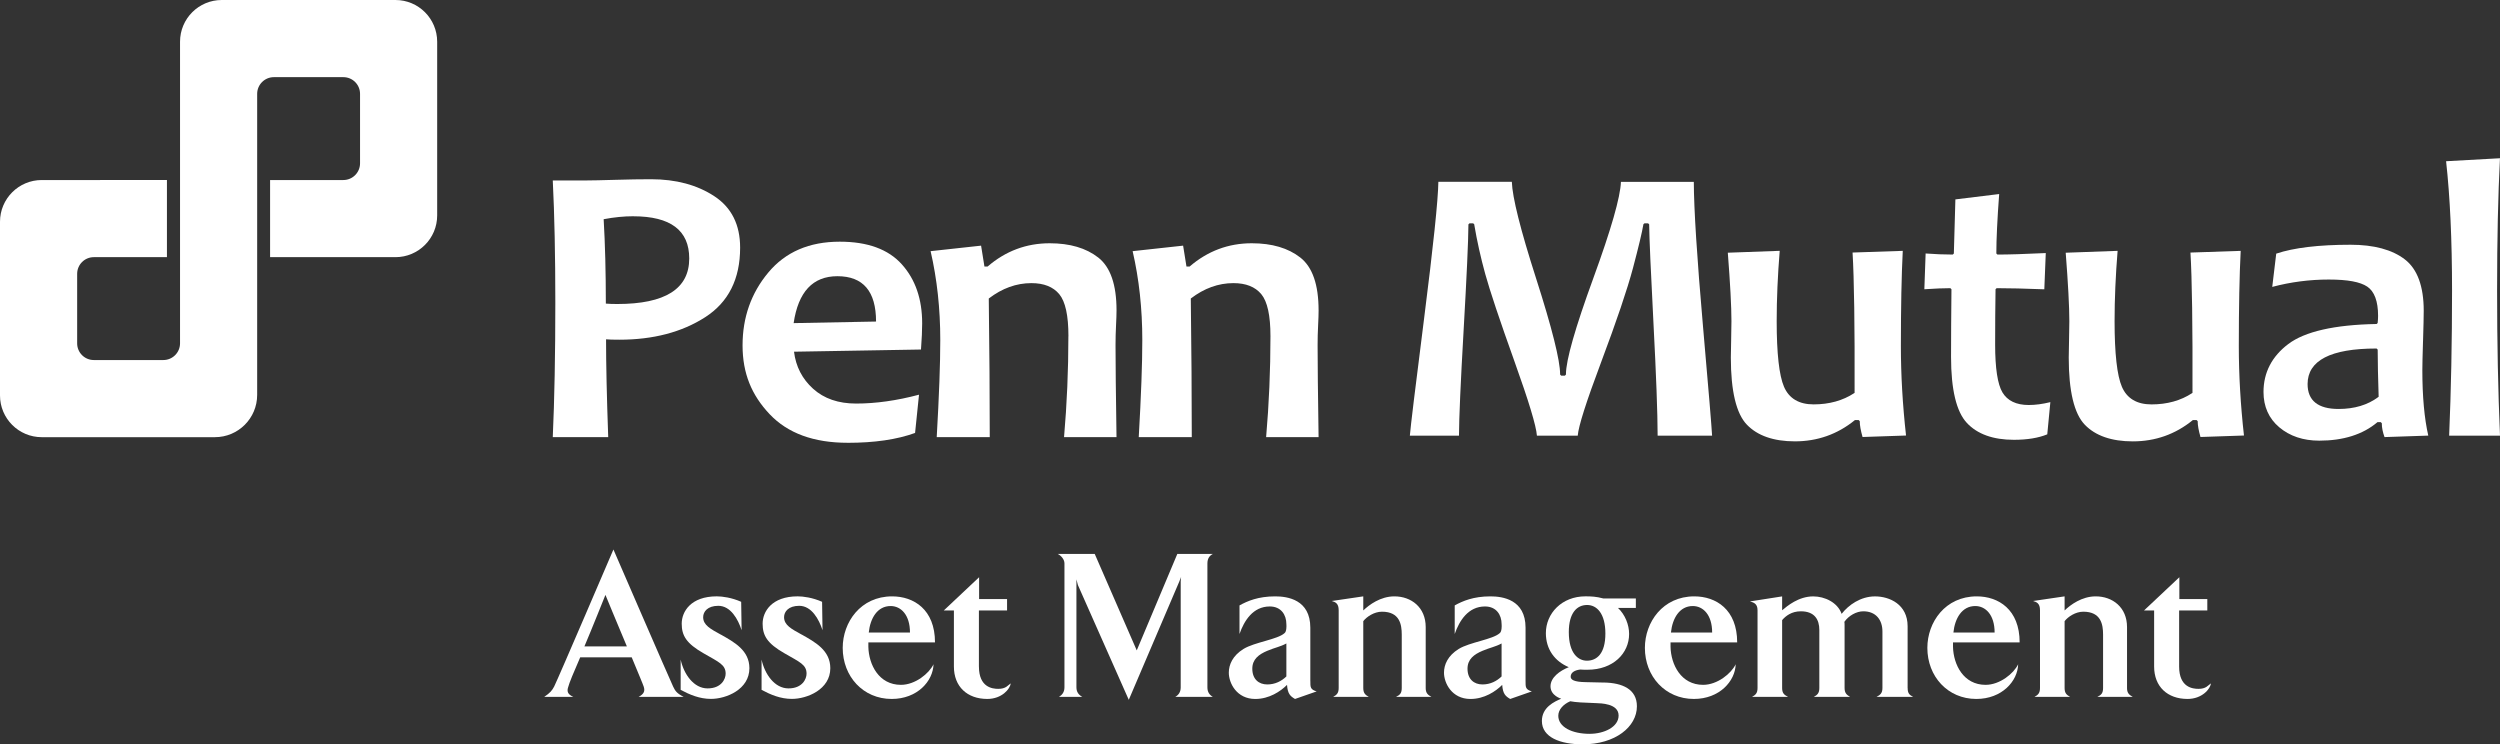
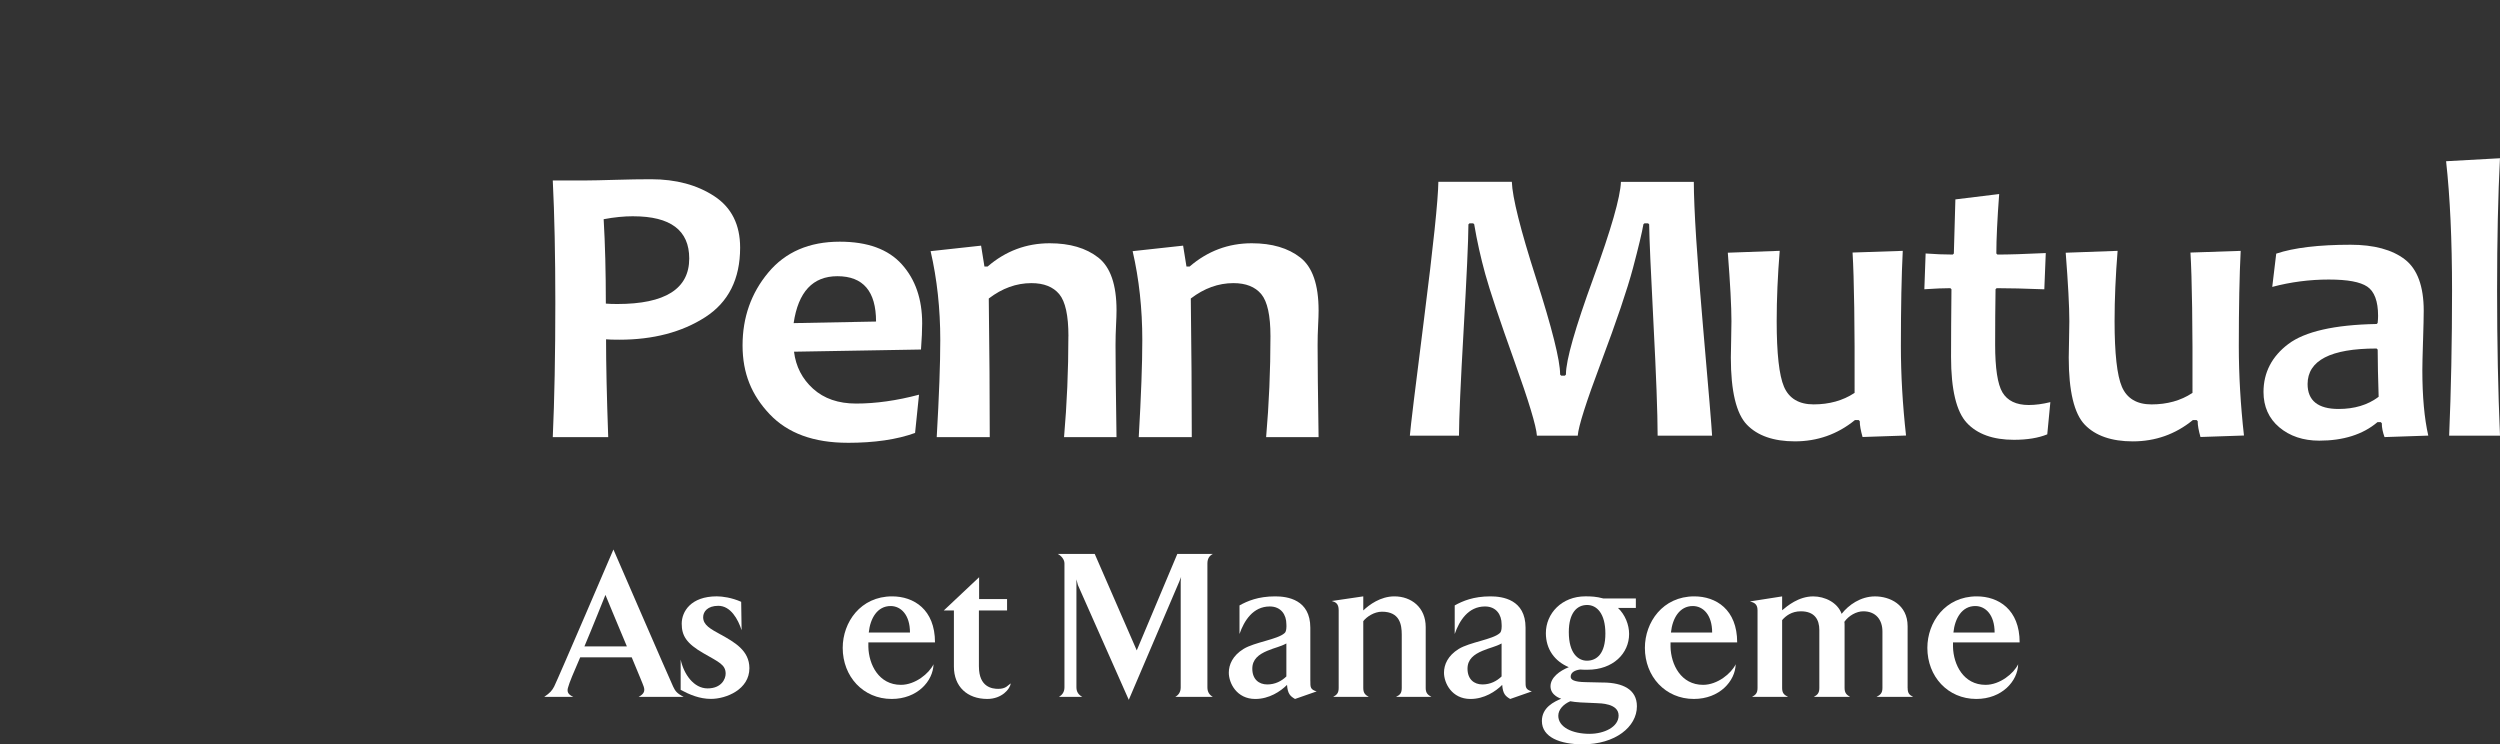
<svg xmlns="http://www.w3.org/2000/svg" id="Layer_2" width="998" height="297.15" viewBox="0 0 998 297.15">
  <rect x="0" y="0" width="998" height="297.15" fill="#333333" stroke="none" />
  <g id="Layer_1-2">
    <path d="M658.35,89.57v.14c.06,5.25.64,18.58,1.73,39.61,1.08,20.63,1.63,35.63,1.65,44.6h21.74c-.17-3.34-1.39-18.05-3.64-43.73-2.39-27.31-3.62-46.68-3.66-57.6h-29.09c-.23,6.12-3.93,19.04-11.01,38.43-7.26,19.89-10.94,32.8-10.94,38.37v.14l-.43.43h-1.47l-.43-.43v-.14c0-5.52-3.23-18.42-9.61-38.32-6.22-19.38-9.46-32.33-9.66-38.49h-29.33c-.1,7.23-2.02,25.62-5.71,54.68-3.5,27.57-5.41,43.25-5.67,46.66h19.61c.03-7.02.65-21.16,1.85-42.05,1.23-21.5,1.88-35.68,1.92-42.16v-.14s.43-.42.43-.42h1.45l.42.35.02.12c1.1,6.53,2.58,13.19,4.4,19.78,1.83,6.63,5.75,18.37,11.67,34.9,5.74,16.02,8.67,25.72,8.95,29.61h16.3c.3-3.8,3.36-13.41,9.34-29.34,6.18-16.46,10.45-29.08,12.7-37.53,2.24-8.46,3.64-14.32,4.16-17.42l.02-.12.42-.35h1.45l.43.42Z" style="fill:#fff; stroke-width:0px;" />
    <path d="M740.38,167.78l.09-.08h1.52l.43.43v.14c0,1.53.38,3.61,1.11,6.18l17.36-.59c-1.37-12.23-2.06-24.25-2.06-35.74,0-15.43.25-28.2.75-37.98l-20.04.67c.62,10.36.9,29.65.81,55.84v.18s-.15.1-.15.1c-4.53,2.99-9.99,4.5-16.21,4.5-5.84,0-9.81-2.37-11.82-7.04-1.94-4.51-2.92-13.32-2.92-26.2,0-8.82.41-18.25,1.21-28.06l-20.72.75c.96,12.38,1.45,21.56,1.45,27.31,0,2.21-.04,4.79-.12,7.73-.08,2.93-.12,5.21-.12,6.83,0,13.37,2.16,22.39,6.42,26.8,4.24,4.4,10.69,6.64,19.15,6.64,8.98,0,17-2.83,23.87-8.42Z" style="fill:#fff; stroke-width:0px;" />
    <path d="M778.59,115.04l.43.43v.15c-.1,10.02-.16,18.99-.16,26.91,0,12.96,2.12,21.81,6.3,26.29,4.17,4.48,10.49,6.75,18.79,6.75,5.3,0,9.78-.73,13.32-2.18l1.23-12.86c-3.05.76-5.95,1.15-8.64,1.15-4.97,0-8.5-1.7-10.49-5.04-1.93-3.25-2.91-9.66-2.91-19.07,0-7.76.05-15.15.16-21.97v-.14s.43-.42.43-.42h.14c4.83,0,11.18.15,18.9.45l.58-14.47c-8.43.4-14.88.6-19.16.6h-.14l-.43-.43v-.14c0-5.56.38-13.49,1.13-23.59l-17.48,2.14c-.36,11.57-.56,18.72-.61,21.46v.14s-.43.42-.43.42h-.14c-3.3,0-6.9-.15-10.7-.43l-.51,14.28c4.25-.29,7.71-.43,10.27-.43h.14Z" style="fill:#fff; stroke-width:0px;" />
    <path d="M894.47,100.15l-20.04.67c.62,10.36.9,29.65.81,55.84v.18s-.15.1-.15.1c-4.53,2.99-9.99,4.5-16.21,4.5-5.84,0-9.81-2.37-11.82-7.04-1.94-4.51-2.92-13.32-2.92-26.2,0-8.82.41-18.25,1.21-28.06l-20.72.75c.96,12.37,1.45,21.56,1.45,27.31,0,2.21-.04,4.79-.12,7.73-.08,2.93-.12,5.21-.12,6.83,0,13.37,2.16,22.39,6.42,26.8,4.24,4.4,10.69,6.64,19.15,6.64,8.98,0,17-2.83,23.87-8.42l.09-.08h1.52l.43.43v.14c0,1.54.38,3.62,1.11,6.18l17.36-.59c-1.37-12.23-2.06-24.25-2.06-35.74,0-15.43.25-28.2.75-37.98Z" style="fill:#fff; stroke-width:0px;" />
    <path d="M967.28,136.06c.18-5.83.27-9.88.27-12.02,0-9.73-2.53-16.63-7.53-20.48-5.04-3.89-12.33-5.86-21.65-5.86-12.68,0-22.67,1.19-29.7,3.55l-1.59,13.28c7.32-1.95,14.9-2.94,22.55-2.94s12.54.95,15.35,2.81c2.88,1.91,4.35,5.85,4.35,11.69,0,.86-.06,1.77-.16,2.74l-.02.13-.41.38h-.13c-16.7.31-28.51,3-35.13,8-6.56,4.95-9.89,11.39-9.89,19.14,0,5.83,2.12,10.57,6.29,14.09,4.21,3.54,9.58,5.34,15.96,5.34,9.6,0,17.39-2.46,23.16-7.32l.1-.08h1.29l.43.43v.14c0,1.6.36,3.42,1.08,5.4l17.47-.59c-1.57-6.83-2.37-15.62-2.37-26.14,0-2.04.09-5.96.27-11.67ZM949.42,158.5c-4.22,3.16-9.56,4.76-15.85,4.76-8.21,0-12.38-3.34-12.38-9.94,0-9.42,9.22-14.19,27.41-14.19h.14l.43.43v.14c0,5.07.15,11.07.38,18.51v.18s-.14.11-.14.11Z" style="fill:#fff; stroke-width:0px;" />
    <path d="M998,173.92c-.77-17.68-1.16-37.16-1.16-57.91s.39-38.14,1.15-52.84l-21.51,1.19c1.58,14.17,2.38,31.55,2.38,51.65s-.39,40.13-1.16,57.91h20.3Z" style="fill:#fff; stroke-width:0px;" />
    <path d="M242.8,174.49c-.58-16.16-.86-29.17-.86-39.04,1.05.11,2.81.16,5.27.16,13.54,0,24.96-2.99,34.28-8.97,9.31-5.98,13.97-15.24,13.97-27.78,0-9.18-3.44-16.03-10.31-20.54-6.88-4.51-15.3-6.77-25.27-6.77-4.04,0-8.82.08-14.33.24-5.51.16-9.24.24-11.18.24h-13.7c.68,13.7,1.02,29.99,1.02,48.88,0,20.57-.34,38.44-1.02,53.6h22.12ZM252.79,86.34c14.9,0,22.35,5.61,22.35,16.84,0,12.12-9.58,18.18-28.73,18.18-1.73,0-3.25-.05-4.56-.16,0-12.54-.29-23.77-.87-33.69,4.15-.79,8.08-1.18,11.81-1.18Z" style="fill:#fff; stroke-width:0px;" />
    <path d="M338.38,176.77c10.7,0,19.68-1.31,26.92-3.94l1.57-15.27c-8.87,2.36-17.24,3.54-25.11,3.54-7.08,0-12.8-1.97-17.16-5.9-4.36-3.94-6.9-8.87-7.63-14.8l50.69-.87c.32-4.3.47-7.79.47-10.47,0-9.65-2.7-17.5-8.11-23.53-5.41-6.03-13.67-9.05-24.79-9.05-12.17,0-21.68,4.1-28.53,12.32-6.85,8.21-10.27,17.91-10.27,29.08s3.61,19.86,10.82,27.47c7.21,7.61,17.59,11.41,31.13,11.41ZM334.29,110.26c10.28,0,15.43,6.03,15.43,18.1l-32.9.63c1.84-12.49,7.66-18.73,17.47-18.73Z" style="fill:#fff; stroke-width:0px;" />
    <path d="M426.5,134.19c0,13.59-.58,27.03-1.73,40.3h20.94c-.26-17.37-.39-29.59-.39-36.68,0-2.68.07-5.29.2-7.83.13-2.54.2-4.58.2-6.1,0-10.23-2.43-17.25-7.28-21.06-4.86-3.8-11.32-5.71-19.4-5.71-9.34,0-17.61,3.1-24.79,9.29h-1.26l-1.34-8.34-20.15,2.2c2.57,11.13,3.86,22.96,3.86,35.5,0,9.4-.47,22.3-1.42,38.73h21.17c0-16.42-.13-34.87-.39-55.33,5.35-4.09,11.02-6.14,17-6.14,4.98,0,8.7,1.47,11.14,4.41,2.44,2.94,3.66,8.53,3.66,16.77Z" style="fill:#fff; stroke-width:0px;" />
    <path d="M526.38,123.88c0-10.23-2.43-17.25-7.28-21.06-4.86-3.8-11.32-5.71-19.4-5.71-9.34,0-17.61,3.1-24.8,9.29h-1.26l-1.34-8.34-20.15,2.2c2.57,11.13,3.86,22.96,3.86,35.5,0,9.4-.47,22.3-1.42,38.73h21.17c0-16.42-.13-34.87-.39-55.33,5.35-4.09,11.02-6.14,17-6.14,4.99,0,8.7,1.47,11.14,4.41,2.44,2.94,3.66,8.53,3.66,16.77,0,13.59-.58,27.03-1.73,40.3h20.94c-.26-17.37-.39-29.59-.39-36.68,0-2.68.06-5.29.2-7.83.13-2.54.2-4.58.2-6.1Z" style="fill:#fff; stroke-width:0px;" />
-     <path d="M157.87,0h-69.35c-9.2,0-16.65,7.46-16.65,16.66v120.4c0,3.68-2.99,6.67-6.67,6.67h-27.74c-3.68,0-6.66-2.98-6.66-6.66v-27.75c0-3.68,2.98-6.66,6.66-6.66h29.18v-30.79H16.66c-9.2,0-16.66,7.46-16.66,16.66v69.33c0,9.2,7.46,16.66,16.66,16.66h69.13c9.32,0,16.87-7.55,16.87-16.87V37.47c0-3.68,2.99-6.67,6.67-6.67h27.74c3.68,0,6.66,2.98,6.66,6.66v27.74c0,3.68-2.99,6.67-6.67,6.67h-29.24v30.79h50.04c9.2,0,16.66-7.46,16.66-16.66V16.66c0-9.2-7.45-16.66-16.65-16.66Z" style="fill:#fff; stroke-width:0px;" />
    <path d="M268.71,274.07c-1.51-3.19-23.83-54.71-23.83-54.71,0,0-22.07,51.53-23.66,54.71-.84,1.59-1.6,2.52-3.95,4.11h11.58c-2.26-1.01-2.68-2.18-1.93-4.2.17-.92,2.18-5.87,4.7-11.58h20.56c2.35,5.71,4.53,10.83,4.78,11.67.59,1.76.17,2.94-2.01,4.11h17.96c-2.77-1.43-3.35-2.35-4.2-4.11ZM233.3,258.04c2.69-6.3,8.39-20.56,8.39-20.56,0,0,4.62,11.24,8.56,20.56h-16.95Z" style="fill:#fff; stroke-width:0px;" />
    <path d="M287.75,253.34c-4.11-2.27-7.05-3.78-7.05-6.97,0-2.18,1.76-4.53,6.04-4.53,4.95,0,7.89,5.37,9.31,9.73l-.17-11.33c-3.77-1.68-7.55-2.18-9.73-2.18-10.4,0-14.01,6.12-14.01,10.91s1.85,7.89,8.73,11.83c6.12,3.53,8.81,4.53,8.81,8.14,0,2.1-1.68,5.87-7.22,5.87s-9.49-5.71-10.74-11.5v12.08c3.61,1.93,7.55,3.61,12.08,3.61,6.13,0,15.36-3.78,15.36-12.25,0-7.13-6.04-10.4-11.41-13.43Z" style="fill:#fff; stroke-width:0px;" />
-     <path d="M320.05,253.34c-4.11-2.27-7.05-3.78-7.05-6.97,0-2.18,1.76-4.53,6.04-4.53,4.95,0,7.89,5.37,9.31,9.73l-.17-11.33c-3.77-1.68-7.55-2.18-9.73-2.18-10.4,0-14.01,6.12-14.01,10.91s1.85,7.89,8.73,11.83c6.12,3.53,8.81,4.53,8.81,8.14,0,2.1-1.68,5.87-7.22,5.87s-9.49-5.71-10.74-11.5v12.08c3.61,1.93,7.55,3.61,12.08,3.61,6.13,0,15.36-3.78,15.36-12.25,0-7.13-6.04-10.4-11.41-13.43Z" style="fill:#fff; stroke-width:0px;" />
    <path d="M373.25,256.45c0-13.17-8.48-18.38-17.12-18.38-12.59,0-19.72,10.32-19.72,20.56,0,11.41,8.14,20.39,19.55,20.39,10.24,0,16.53-7.13,16.7-13.85-1.76,3.69-7.3,8.22-13.01,8.22-8.81,0-12.84-8.06-13-15.19v-1.76h26.6ZM355.54,241.93c4.11,0,7.72,3.52,7.72,10.57h-16.45c.59-5.71,3.44-10.57,8.73-10.57Z" style="fill:#fff; stroke-width:0px;" />
    <path d="M390.78,266.1v-22.41h11.24v-4.53h-11.16v-8.73l-14.09,13.26h4.03v22.41c0,7.97,5.29,12.92,13.34,12.92,5.79,0,9.15-4.03,9.32-6.21-1.18.84-1.93,2.18-4.95,2.18-2.35,0-7.72-.59-7.72-8.9Z" style="fill:#fff; stroke-width:0px;" />
    <path d="M484.17,221.12h-14.18l-16.2,38.52-16.78-38.52h-14.77c1.34.67,2.69,2.18,2.69,3.78v49.51c0,1.85-.92,3.02-2.18,3.78h9.31c-1.42-.76-2.35-1.93-2.35-3.78v-43.13l.59,2.27,20.31,45.82,20.14-47.16.76-1.93s-.17.92-.17,1.93v42.21c0,1.85-.84,3.02-2.18,3.78h15.02c-1.34-.76-2.18-1.93-2.18-3.78v-49.51c0-1.93.84-3.1,2.18-3.78Z" style="fill:#fff; stroke-width:0px;" />
    <path d="M523.08,271.89v-21.32c0-11.24-9.15-12.5-14.01-12.5-6.79,0-11.07,1.85-14.26,3.61v11.41c1.85-5.29,5.37-10.99,12.08-10.99,4.53,0,6.63,3.36,6.63,7.05.08.84.08,3.02-.75,3.61-2.77,2.52-12,3.61-16.36,6.3-4.36,2.69-5.87,6.29-5.87,9.48,0,4.11,3.1,10.49,10.57,10.49,5.54,0,10.07-3.02,12.67-5.62.25,3.61,1.34,4.53,3.19,5.62l8.64-3.02c-2.6-.76-2.52-1.76-2.52-4.11ZM513.52,270.04c-1.93,1.85-4.45,3.19-7.64,3.19-3.36,0-5.96-2.1-5.96-6.29,0-3.78,2.6-5.71,5.96-7.13,3.19-1.34,5.12-1.59,7.64-2.94v13.17Z" style="fill:#fff; stroke-width:0px;" />
    <path d="M569.14,274.66v-24.34c0-7.89-5.79-12.25-12.5-12.25-5.54,0-10.07,3.36-12.42,5.62v-5.62l-12.59,1.85c1.51.42,2.77,1.01,2.77,3.69v31.05c0,2.1-.84,2.77-2.18,3.52h14.18c-1.34-.76-2.18-1.43-2.18-3.52v-26.69c1.34-1.76,4.36-3.78,7.47-3.78,7.13,0,7.89,5.2,7.89,9.15v21.32c0,2.1-.75,2.77-2.27,3.52h14.1c-1.34-.76-2.27-1.43-2.27-3.52Z" style="fill:#fff; stroke-width:0px;" />
    <path d="M609,271.89v-21.32c0-11.24-9.15-12.5-14.01-12.5-6.8,0-11.08,1.85-14.27,3.61v11.41c1.85-5.29,5.37-10.99,12.09-10.99,4.53,0,6.63,3.36,6.63,7.05.08.84.08,3.02-.76,3.61-2.77,2.52-12,3.61-16.36,6.3s-5.88,6.29-5.88,9.48c0,4.11,3.1,10.49,10.57,10.49,5.54,0,10.07-3.02,12.67-5.62.25,3.61,1.34,4.53,3.19,5.62l8.64-3.02c-2.6-.76-2.51-1.76-2.51-4.11ZM599.43,270.04c-1.93,1.85-4.45,3.19-7.64,3.19-3.36,0-5.96-2.1-5.96-6.29,0-3.78,2.6-5.71,5.96-7.13,3.19-1.34,5.12-1.59,7.64-2.94v13.17Z" style="fill:#fff; stroke-width:0px;" />
    <path d="M640.45,272.48l-7.47-.17c-4.78-.08-5.96-1.01-5.96-2.18,0-1.76,1.76-2.6,3.77-2.85,1.01.08,1.93.08,2.94.08,10.24,0,16.61-6.55,16.61-14.27,0-3.69-1.59-7.72-4.45-10.41h7.14v-3.78h-13.01c-2.77-.75-4.79-.84-7.13-.84-9.4,0-15.78,6.8-15.78,14.68,0,6.46,3.53,11.24,9.15,13.6-3.61,1.43-7.3,4.11-7.3,7.64,0,3.78,4.28,4.95,4.28,4.95-2.77,1.17-7.72,3.44-7.72,8.89,0,6.55,7.38,9.32,16.28,9.32,13,0,21.65-6.97,21.65-15.19,0-6.88-5.87-9.32-13-9.48ZM633.57,241.51c3.86,0,7.3,3.36,7.3,11.41s-3.44,10.83-7.38,10.83c-3.36,0-7.22-2.77-7.22-11.41,0-7.72,3.27-10.83,7.3-10.83ZM634.66,292.95c-7.22,0-12.59-2.77-12.59-7.22,0-2.43,2.01-4.61,4.78-5.79,2.1.42,5.45.59,10.4.75,1.6.08,8.9.08,8.9,4.95,0,4.62-5.87,7.3-11.5,7.3Z" style="fill:#fff; stroke-width:0px;" />
    <path d="M693.48,256.45c0-13.17-8.48-18.38-17.12-18.38-12.59,0-19.72,10.32-19.72,20.56,0,11.41,8.14,20.39,19.55,20.39,10.24,0,16.53-7.13,16.7-13.85-1.76,3.69-7.3,8.22-13.01,8.22-8.81,0-12.84-8.06-13-15.19v-1.76h26.6ZM675.77,241.93c4.11,0,7.72,3.52,7.72,10.57h-16.45c.59-5.71,3.44-10.57,8.73-10.57Z" style="fill:#fff; stroke-width:0px;" />
    <path d="M761.52,274.66v-24.67c0-8.73-7.22-11.91-13-11.91s-10.58,3.44-13.34,6.97c-1.6-4.53-6.71-6.97-11.33-6.97-5.88,0-10.41,3.86-12.42,5.54v-5.54l-12.84,2.01c1.43.42,3.02.84,3.02,3.52v31.05c0,2.1-.84,2.77-2.18,3.52h14.35c-1.51-.76-2.35-1.43-2.35-3.52v-27.11c1.43-1.68,3.78-3.52,7.47-3.52,5.54,0,7.38,3.36,7.38,7.47v23.16c0,2.1-.84,2.77-2.18,3.52h14.44c-1.26-.76-2.18-1.43-2.18-3.52v-24.84c0-.59,0-1.09-.08-1.59,1.68-2.43,4.79-4.2,7.55-4.2,5.12,0,7.64,3.52,7.64,8.06v22.57c0,2.1-.92,2.77-2.35,3.52h14.6c-1.51-.76-2.18-1.43-2.18-3.52Z" style="fill:#fff; stroke-width:0px;" />
    <path d="M806.24,256.45c0-13.17-8.48-18.38-17.12-18.38-12.59,0-19.72,10.32-19.72,20.56,0,11.41,8.14,20.39,19.55,20.39,10.24,0,16.53-7.13,16.7-13.85-1.76,3.69-7.3,8.22-13.01,8.22-8.81,0-12.84-8.06-13-15.19v-1.76h26.6ZM788.53,241.93c4.11,0,7.72,3.52,7.72,10.57h-16.45c.59-5.71,3.44-10.57,8.73-10.57Z" style="fill:#fff; stroke-width:0px;" />
-     <path d="M849.11,274.66v-24.34c0-7.89-5.79-12.25-12.5-12.25-5.54,0-10.07,3.36-12.42,5.62v-5.62l-12.59,1.85c1.51.42,2.77,1.01,2.77,3.69v31.05c0,2.1-.84,2.77-2.18,3.52h14.18c-1.34-.76-2.18-1.43-2.18-3.52v-26.69c1.34-1.76,4.36-3.78,7.47-3.78,7.14,0,7.89,5.2,7.89,9.15v21.32c0,2.1-.75,2.77-2.27,3.52h14.1c-1.34-.76-2.27-1.43-2.27-3.52Z" style="fill:#fff; stroke-width:0px;" />
-     <path d="M869.91,266.1v-22.41h11.25v-4.53h-11.16v-8.73l-14.1,13.26h4.03v22.41c0,7.97,5.29,12.92,13.34,12.92,5.79,0,9.15-4.03,9.31-6.21-1.18.84-1.93,2.18-4.95,2.18-2.35,0-7.72-.59-7.72-8.9Z" style="fill:#fff; stroke-width:0px;" />
  </g>
</svg>